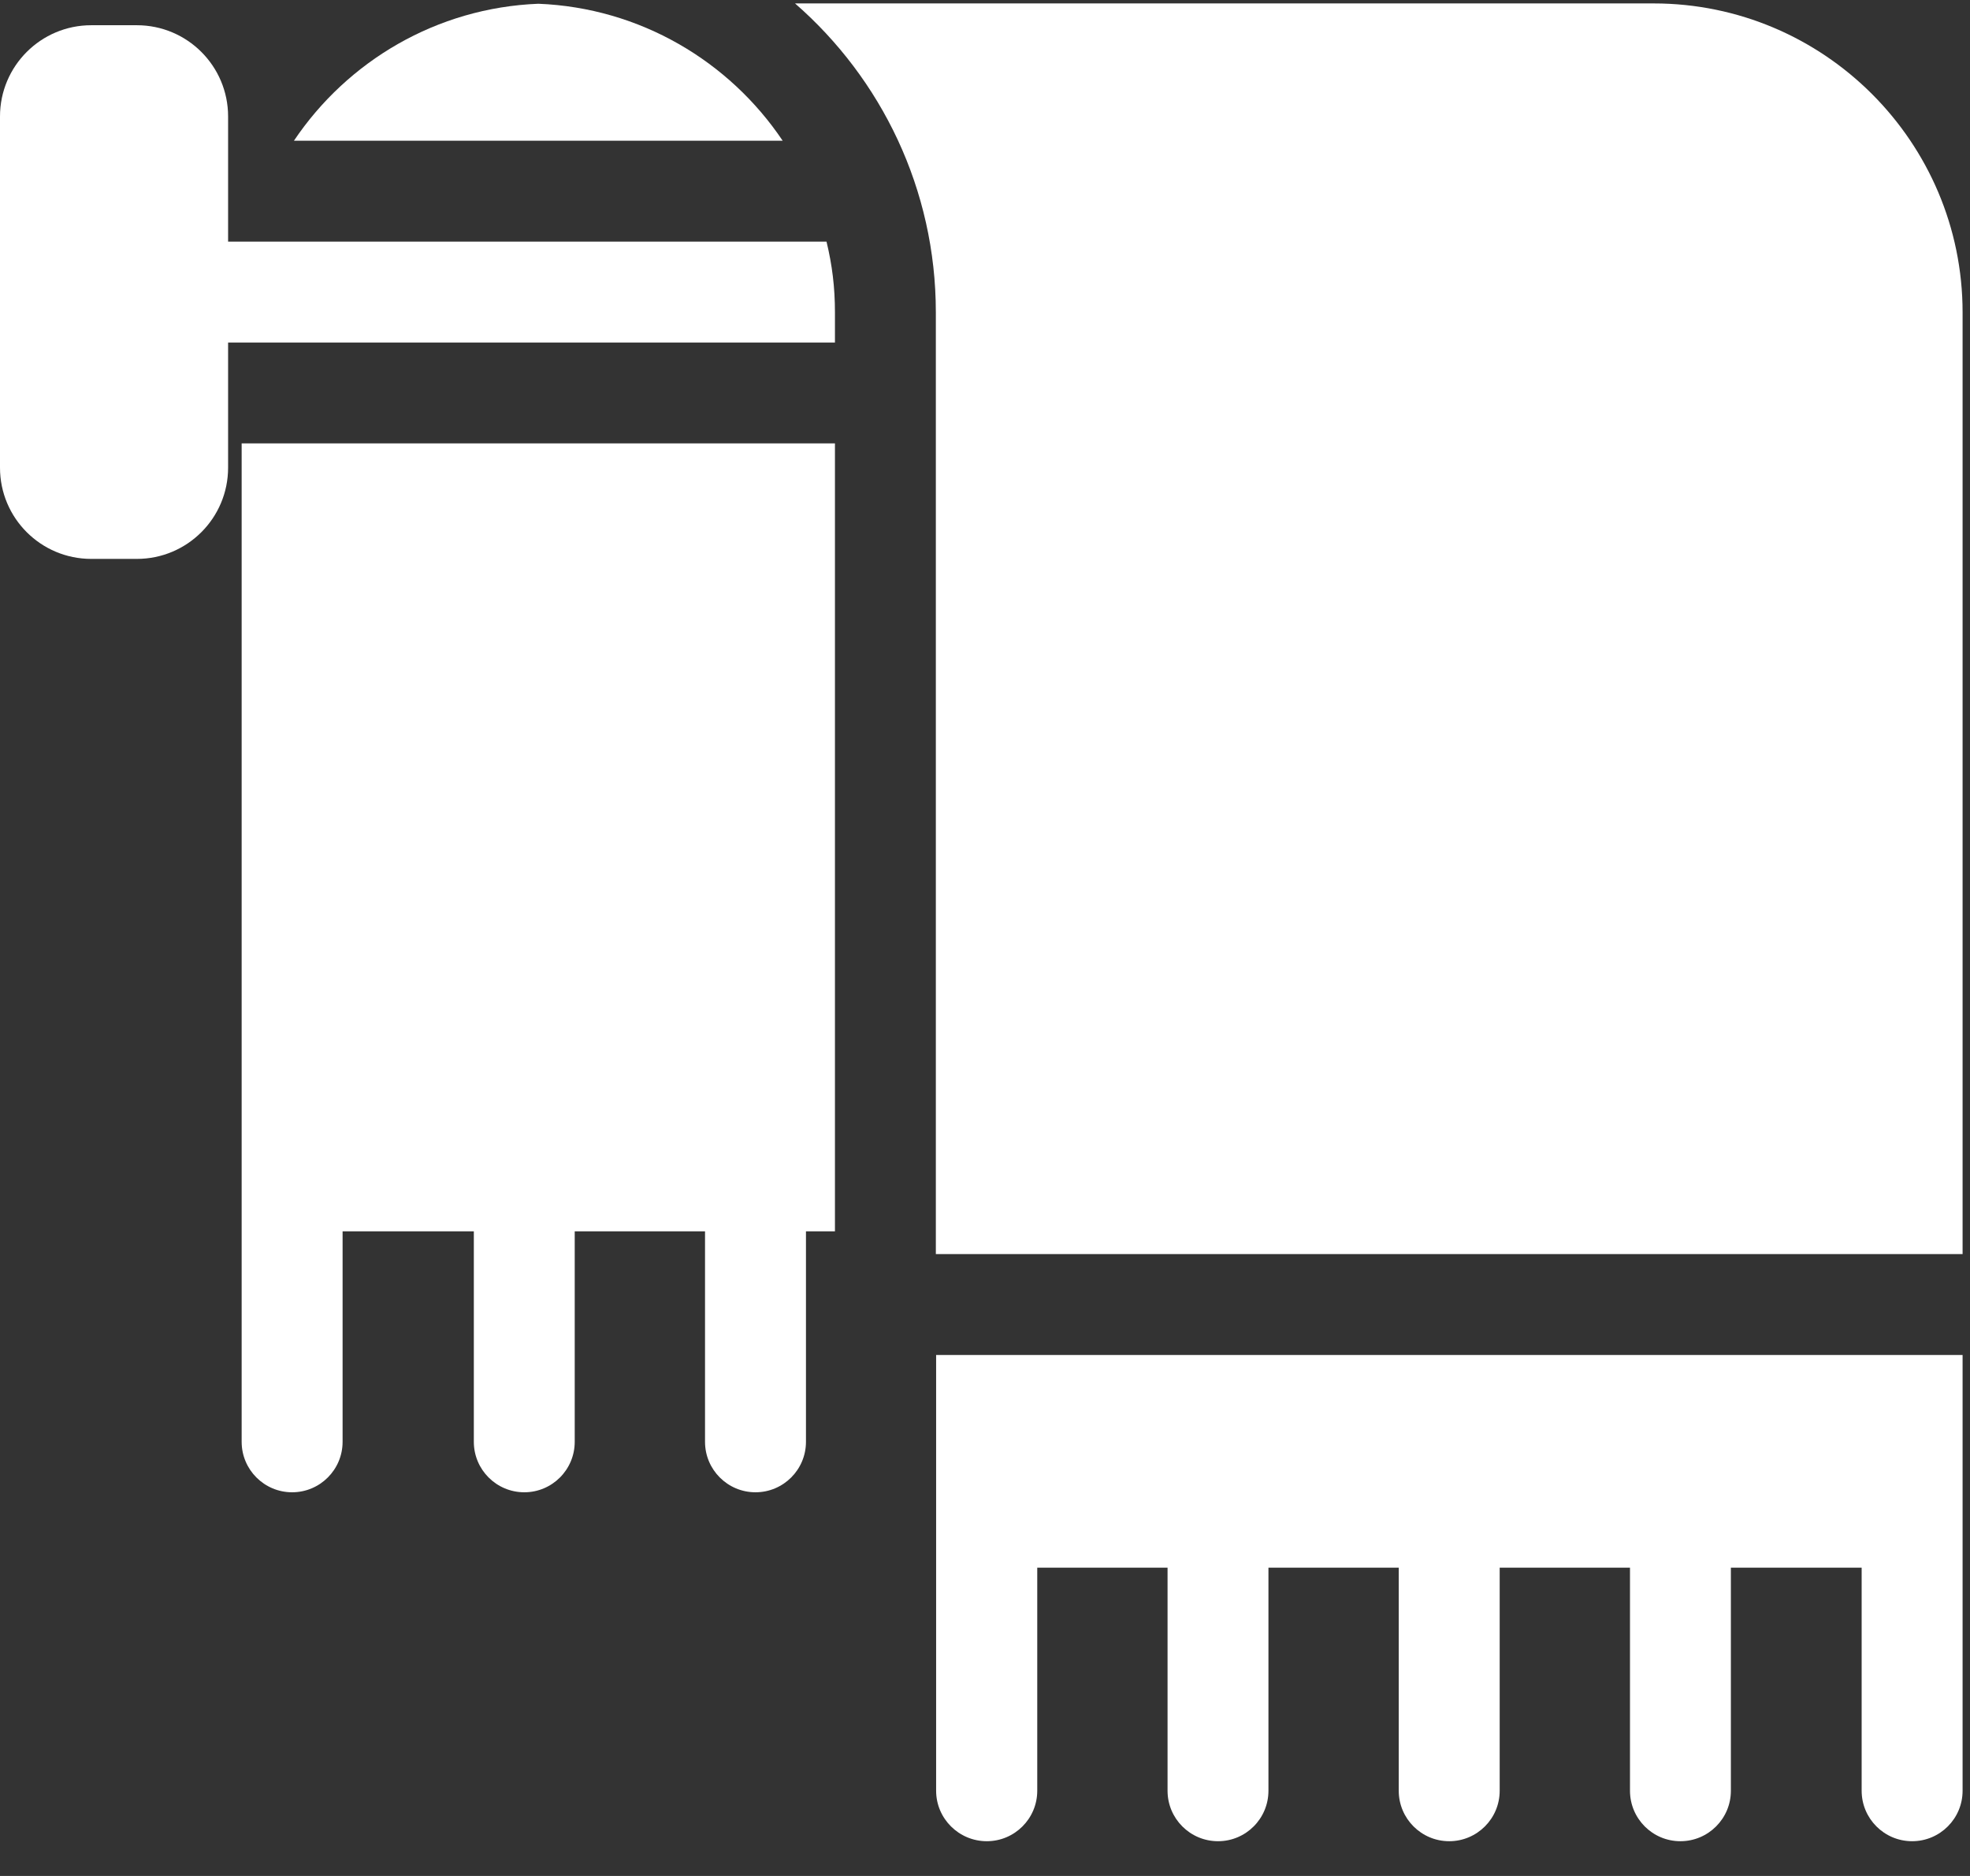
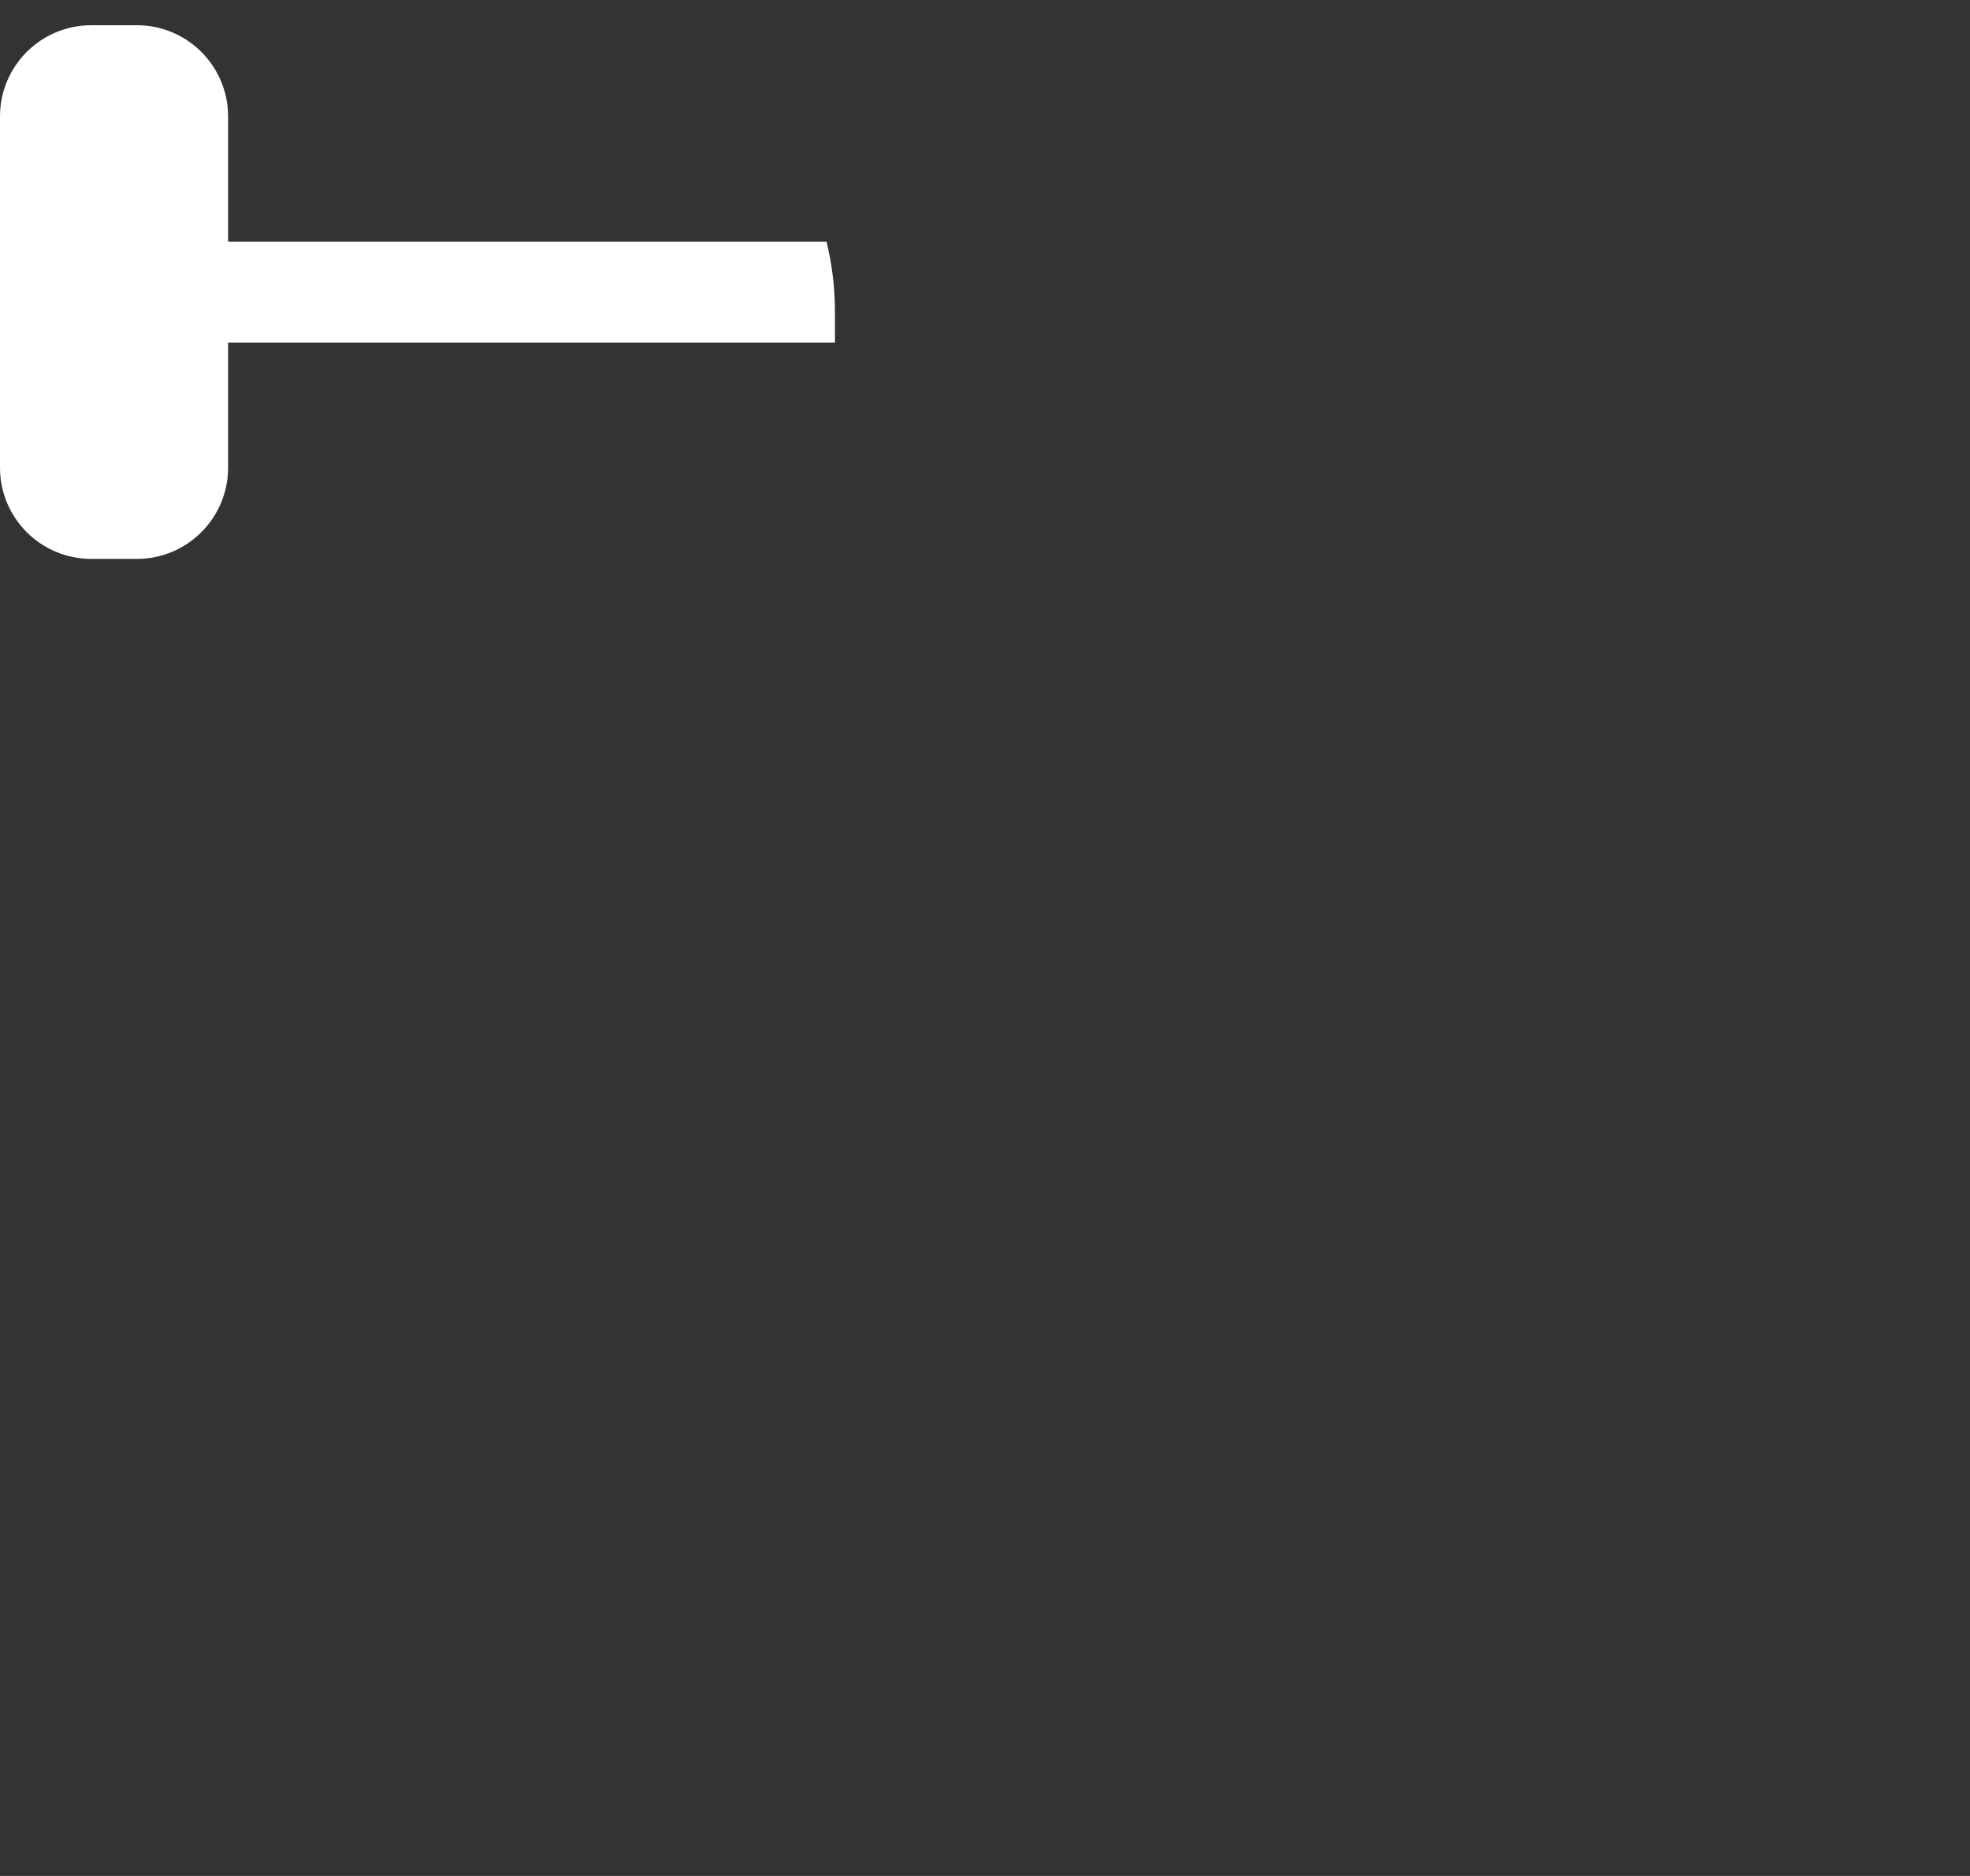
<svg xmlns="http://www.w3.org/2000/svg" width="42px" height="40px" viewBox="0 0 42 40" version="1.1">
  <rect x="0" y="0" width="42" height="40" fill="#333333" stroke="none" />
  <title>Group</title>
  <desc>Created with Sketch.</desc>
  <defs />
  <g id="Page-1" stroke="none" stroke-width="1" fill="none" fill-rule="evenodd">
    <g id="Page-d'accueil" transform="translate(-1259, -2655)" fill="#FFFFFF">
      <g id="Section-Services" transform="translate(0, 2053)">
        <g id="Group-11" transform="translate(792, 333)">
          <g id="Group-9" transform="translate(420, 269)">
            <g id="towel" transform="translate(47, 0)">
              <g id="Capa_1">
                <g id="Group">
-                   <path d="M35.254,0.073 L16.95,0.073 C18.789,1.677 19.952,4.035 19.952,6.661 L19.952,26.74 L41.842,26.74 L41.842,6.661 C41.842,3.028 38.887,0.073 35.254,0.073 Z" id="Shape" />
-                   <path d="M19.958,33.375 L19.958,33.426 L19.958,38.183 C19.958,38.777 20.444,39.259 21.038,39.259 C21.632,39.259 22.114,38.777 22.114,38.183 L22.114,33.426 L24.892,33.426 L24.892,38.183 C24.892,38.777 25.374,39.259 25.968,39.259 C26.562,39.259 27.043,38.777 27.043,38.183 L27.043,33.426 L29.821,33.426 L29.821,38.183 C29.821,38.777 30.303,39.259 30.897,39.259 C31.491,39.259 31.973,38.777 31.973,38.183 L31.973,33.426 L34.751,33.426 L34.751,38.183 C34.751,38.777 35.232,39.259 35.826,39.259 C36.42,39.259 36.902,38.777 36.902,38.183 L36.902,33.426 L39.69,33.426 L39.69,38.183 C39.69,38.777 40.172,39.259 40.766,39.259 C41.36,39.259 41.842,38.777 41.842,38.183 L41.842,33.426 L41.842,33.375 L41.842,28.891 L19.958,28.891 L19.958,33.375 Z" id="Shape" />
                  <path d="M4.863,5.152 L4.863,2.483 C4.863,1.409 3.992,0.538 2.918,0.538 L1.945,0.538 C0.871,0.538 0,1.409 0,2.483 L0,9.972 C0,11.046 0.871,11.917 1.945,11.917 L2.918,11.917 C3.992,11.917 4.863,11.046 4.863,9.972 L4.863,7.303 L17.801,7.303 L17.801,6.661 C17.801,6.126 17.742,5.65 17.621,5.152 L4.863,5.152 Z" id="Shape" />
-                   <path d="M11.477,0.08 C9.307,0.166 7.405,1.306 6.267,3 L16.686,3 C15.549,1.306 13.646,0.166 11.477,0.08 Z" id="Shape" />
-                   <path d="M5.152,30.743 C5.152,31.337 5.634,31.819 6.228,31.819 C6.822,31.819 7.304,31.337 7.304,30.743 L7.304,26.255 L10.102,26.255 L10.102,30.743 C10.102,31.337 10.584,31.819 11.178,31.819 C11.772,31.819 12.253,31.337 12.253,30.743 L12.253,26.255 L15.031,26.255 L15.031,30.743 C15.031,31.337 15.513,31.819 16.107,31.819 C16.701,31.819 17.183,31.337 17.183,30.743 L17.183,26.255 L17.801,26.255 L17.801,9.454 L5.152,9.454 L5.152,30.743 Z" id="Shape" />
                </g>
              </g>
            </g>
          </g>
        </g>
      </g>
    </g>
  </g>
</svg>